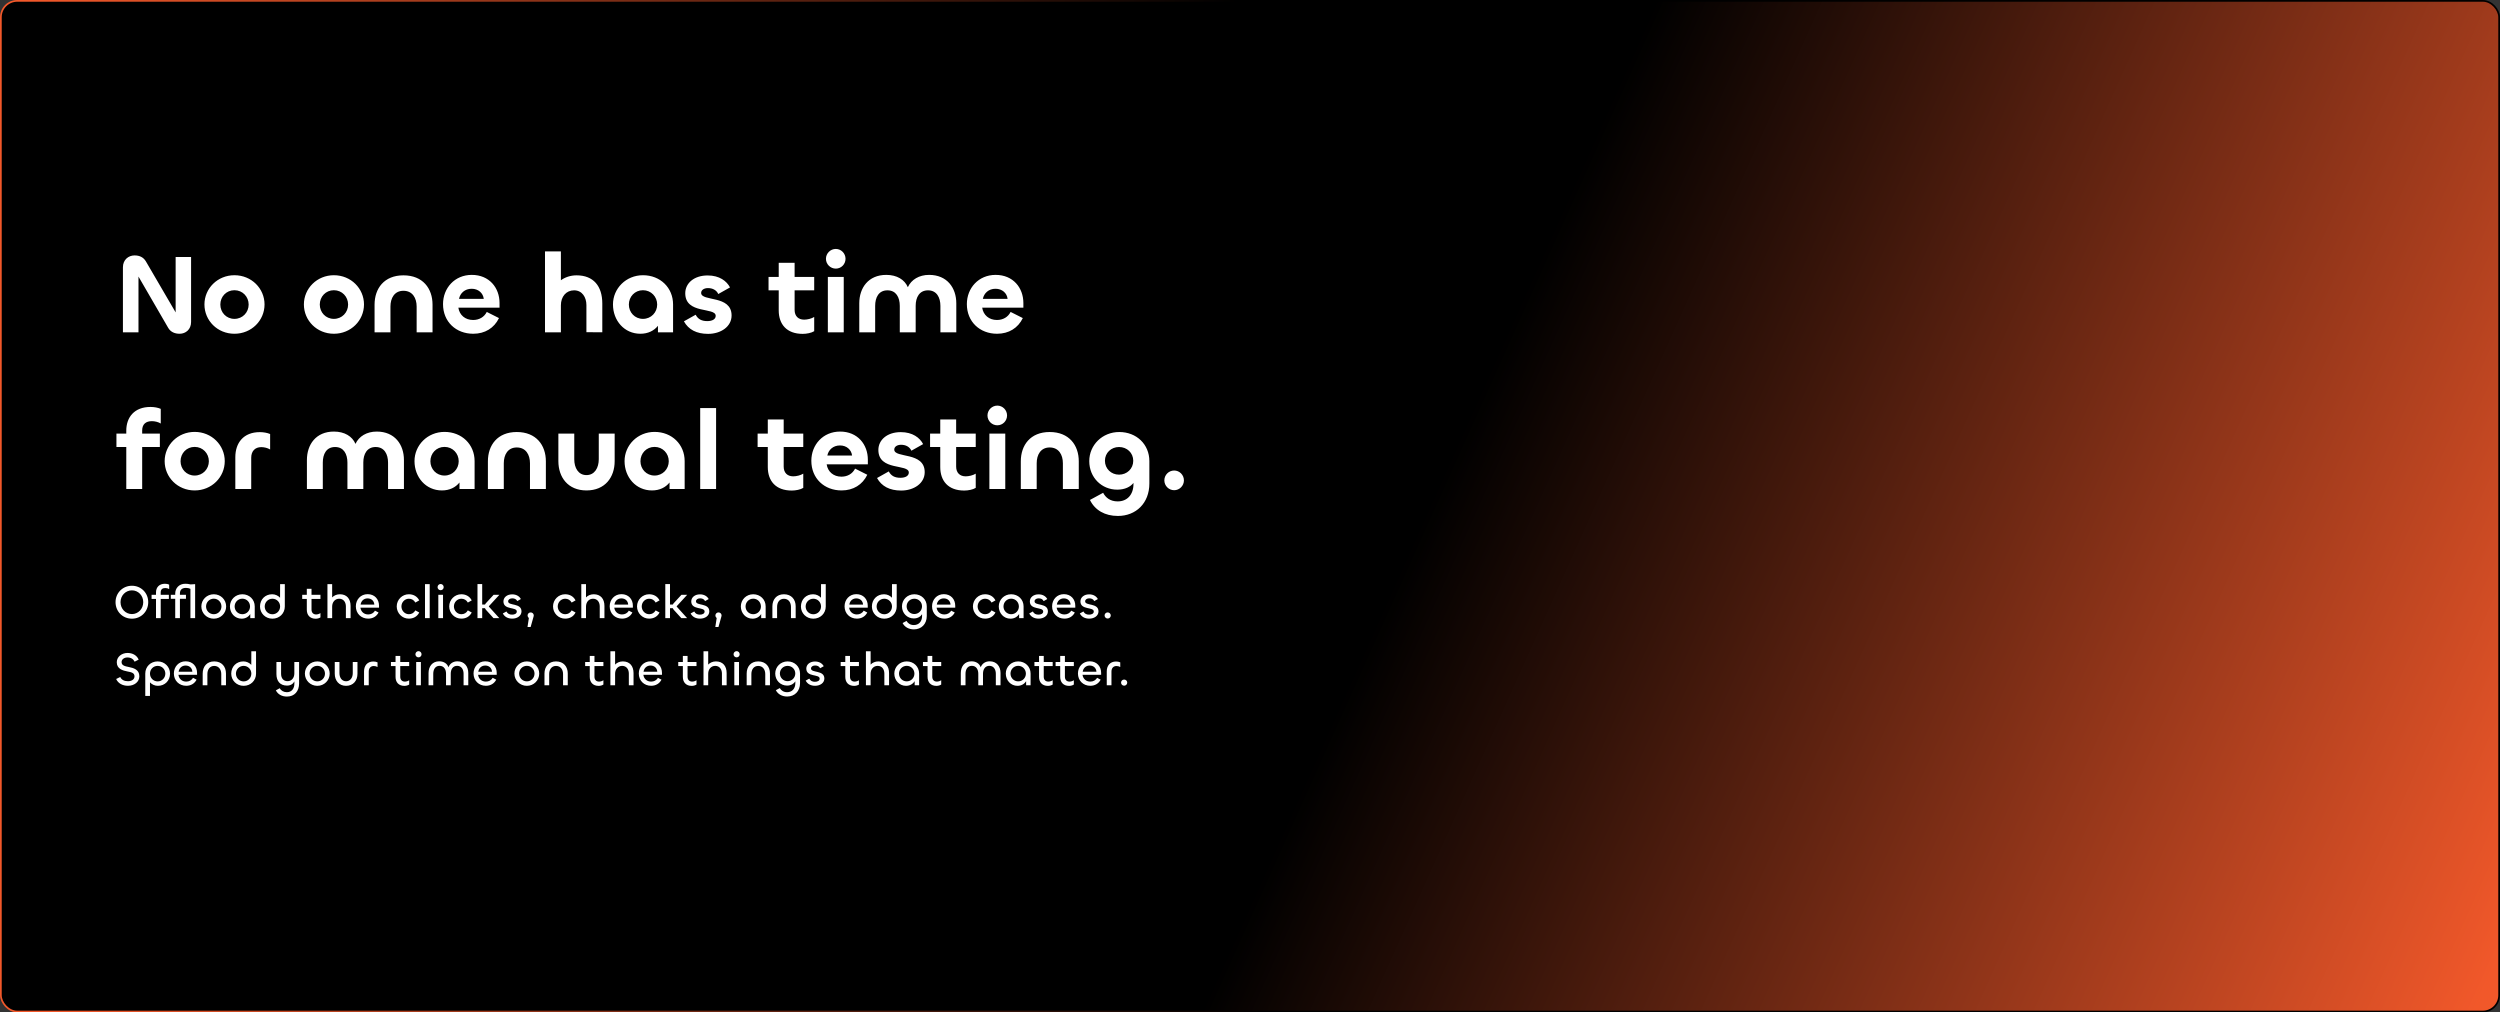
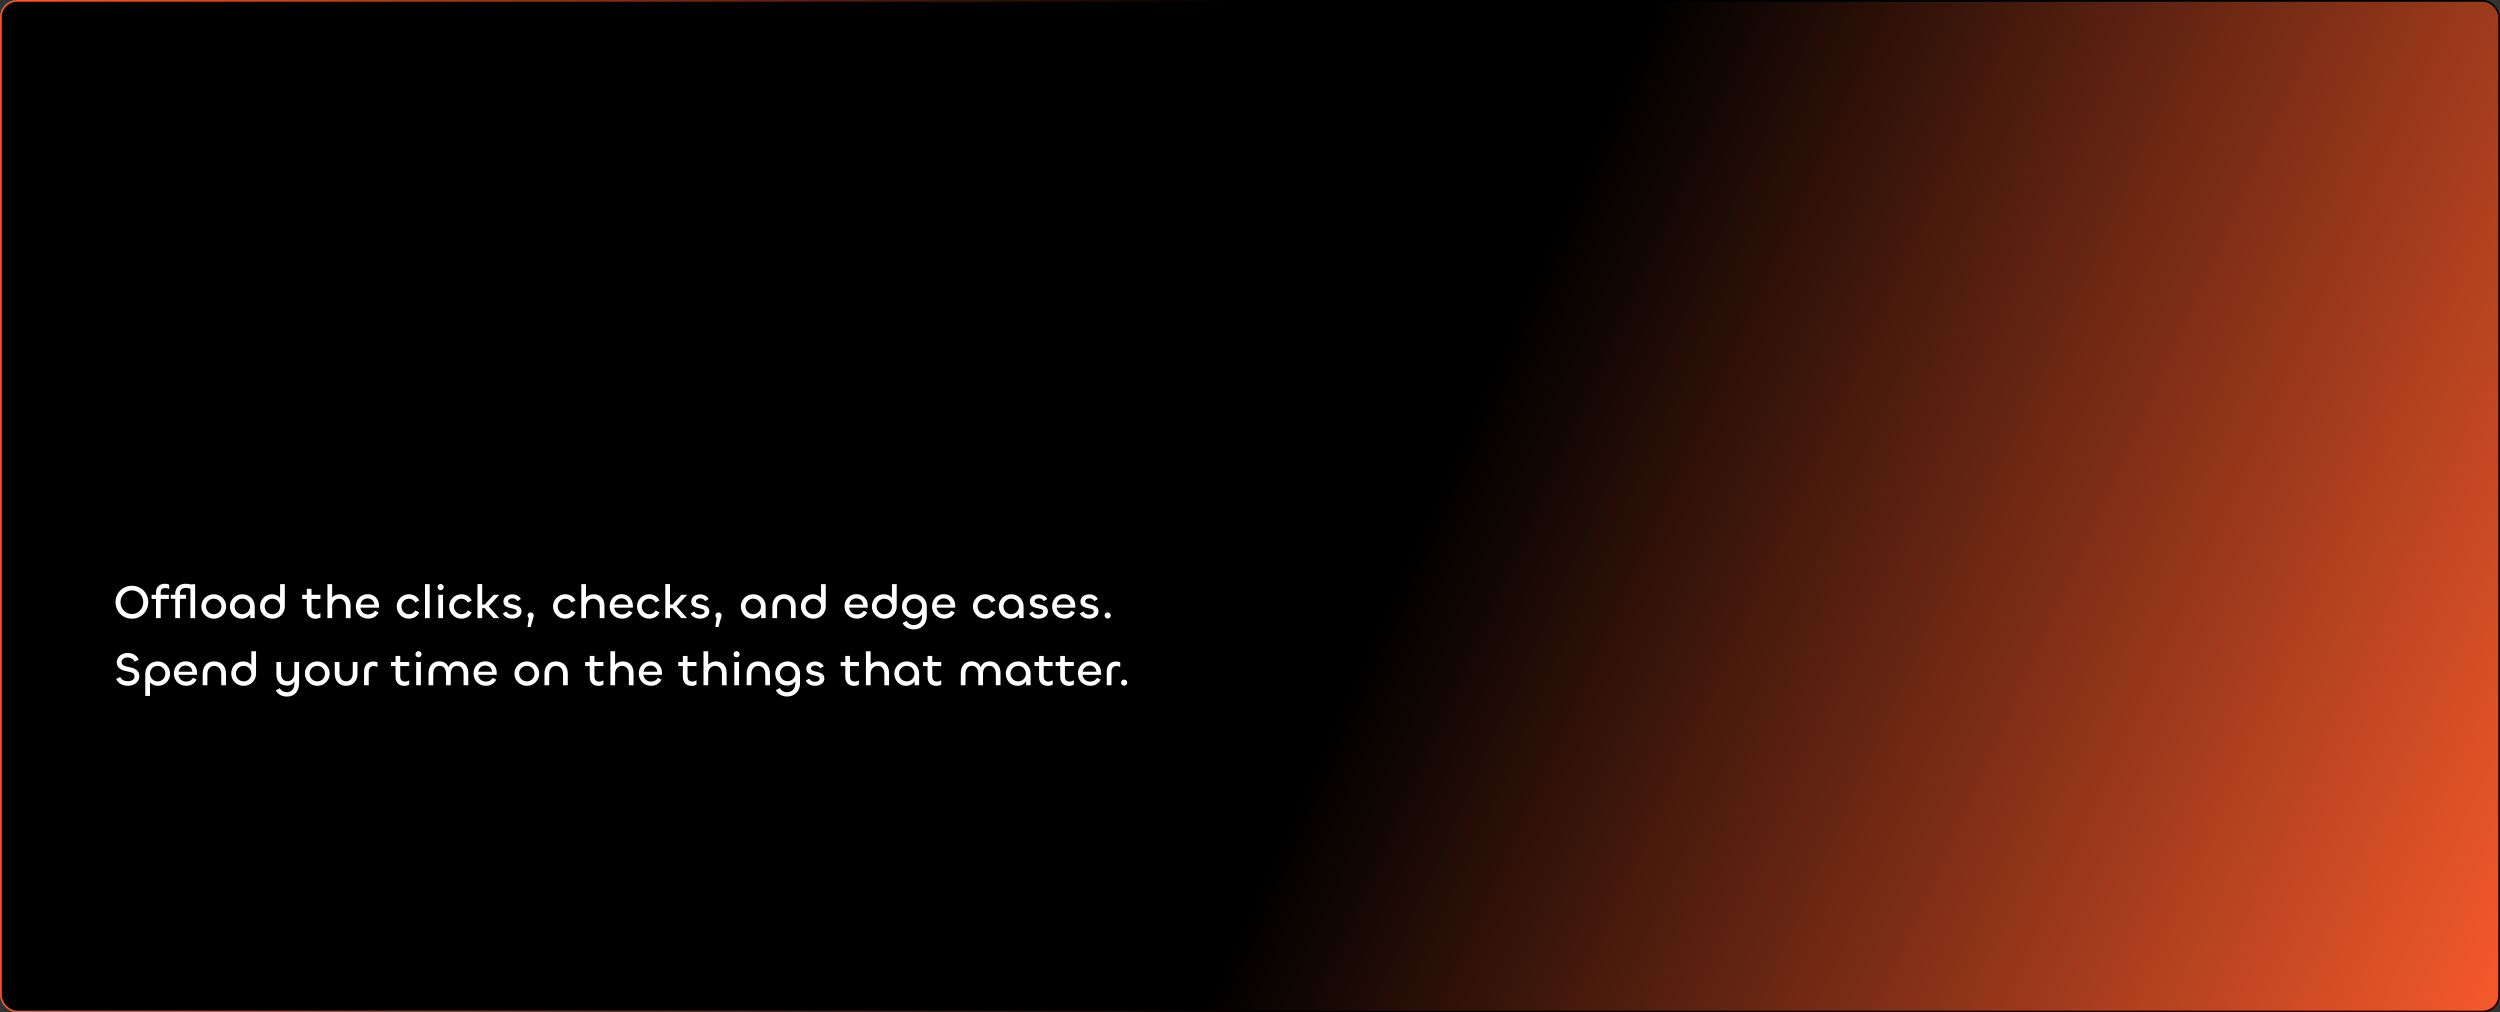
<svg xmlns="http://www.w3.org/2000/svg" width="1452" height="588" viewBox="0 0 1452 588" fill="none">
  <rect x="0" y="0" width="1452" height="588" fill="#333333" stroke="none" />
  <rect x="0.5" y="0.5" width="1451" height="587" rx="9.5" fill="url(#paint0_linear_545_179)" />
  <rect x="0.5" y="0.5" width="1451" height="587" rx="9.5" stroke="url(#paint1_linear_545_179)" />
-   <path d="M80.43 193H71.395V155.235C71.395 150.88 74.58 148.345 78.155 148.345C81.015 148.345 83.29 149.385 84.72 151.79L102.01 181.43V149.255H110.98V187.02C110.98 191.375 107.795 193.845 104.35 193.845C101.555 193.845 99.15 192.87 97.72 190.465L80.43 160.63V193ZM136.159 193.845C126.279 193.845 118.739 186.175 118.739 176.815C118.739 167.52 126.344 159.85 136.159 159.85C146.104 159.85 153.644 167.585 153.644 176.815C153.644 186.175 146.039 193.845 136.159 193.845ZM136.159 185.2C140.904 185.2 144.414 181.43 144.414 176.88C144.414 172.33 140.904 168.56 136.159 168.56C131.414 168.56 127.969 172.33 127.969 176.88C127.969 181.43 131.414 185.2 136.159 185.2ZM193.923 193.845C184.043 193.845 176.503 186.175 176.503 176.815C176.503 167.52 184.108 159.85 193.923 159.85C203.868 159.85 211.408 167.585 211.408 176.815C211.408 186.175 203.803 193.845 193.923 193.845ZM193.923 185.2C198.668 185.2 202.178 181.43 202.178 176.88C202.178 172.33 198.668 168.56 193.923 168.56C189.178 168.56 185.733 172.33 185.733 176.88C185.733 181.43 189.178 185.2 193.923 185.2ZM234.316 168.885C229.116 168.885 226.776 173.11 226.776 178.05V193H217.546V176.945C217.546 167.585 223.071 159.915 234.316 159.915C245.561 159.915 251.216 167.52 251.216 176.945V193H241.986V178.05C241.986 173.11 239.581 168.885 234.316 168.885ZM274.858 193.845C264.848 193.845 257.308 186.89 257.308 176.62C257.308 167.325 264.068 159.655 274.013 159.655C284.218 159.655 290.133 167.195 290.133 175.97V178.7H266.213C266.863 182.99 270.178 185.85 274.793 185.85C278.303 185.85 281.228 184.16 282.723 181.17L289.808 184.745C287.013 190.53 281.683 193.845 274.858 193.845ZM266.603 173.565H280.968C280.578 170.25 277.848 167.715 273.948 167.715C269.918 167.715 267.253 170.315 266.603 173.565ZM325.767 193H316.537V146.005H325.767V162.775C328.172 161.02 331.357 159.915 334.867 159.915C344.682 159.915 349.817 166.155 349.817 176.295V193L340.587 192.935V177.205C340.587 172.655 338.117 168.625 333.437 168.625C328.822 168.625 325.767 172.265 325.767 177.335V193ZM371.939 193.845C362.579 193.845 356.014 186.175 356.014 176.815C356.014 167.585 363.554 159.85 373.434 159.85C383.509 159.85 390.919 167.13 390.919 176.815V193H382.144V189.23C379.869 192.09 376.359 193.845 371.939 193.845ZM373.434 185.2C378.179 185.2 381.689 181.43 381.689 176.88C381.689 172.33 378.179 168.56 373.434 168.56C368.689 168.56 365.244 172.33 365.244 176.88C365.244 181.43 368.689 185.2 373.434 185.2ZM411.255 193.91C404.56 193.91 399.88 191.44 397.215 186.63L404.04 182.795C405.405 185.395 407.55 186.5 410.8 186.5C413.79 186.5 415.675 185.33 415.675 183.445C415.675 178.245 397.995 182.73 397.995 170.315C397.995 164.53 403.065 159.98 410.995 159.98C417.885 159.98 422.045 163.23 423.995 166.935L417.17 170.77C416.13 168.43 413.79 167.325 411.19 167.325C408.915 167.325 407.225 168.43 407.225 170.12C407.225 175.32 424.905 171.16 424.905 183.25C424.905 189.75 418.6 193.91 411.255 193.91ZM466.192 193.91C456.897 193.91 452.282 188.32 452.282 180.26V168.625H446.367V160.825H452.282V152.635H461.512V160.825H472.887V168.625H461.512V180C461.512 183.575 463.657 185.655 467.037 185.655C468.922 185.655 471.327 185.07 472.887 184.095V192.35C471.262 193.39 468.467 193.91 466.192 193.91ZM485.429 156.015C482.309 156.015 479.709 153.48 479.709 150.295C479.709 147.175 482.309 144.575 485.429 144.575C488.549 144.575 491.084 147.175 491.084 150.295C491.084 153.48 488.549 156.015 485.429 156.015ZM480.814 160.825H490.044V193H480.814V160.825ZM539.625 159.655C550.09 159.655 555.42 167.195 555.42 176.165V193H546.19V177.725C546.19 172.785 544.045 168.625 538.975 168.625C533.97 168.625 531.825 172.72 531.825 177.595V193H522.595V177.66C522.595 172.72 520.45 168.625 515.445 168.625C510.31 168.625 508.295 172.785 508.295 177.66V193H499.065V176.165C499.065 167.195 504.33 159.655 514.73 159.655C520.905 159.655 525.39 162.385 527.275 166.805C529.29 162.385 533.84 159.655 539.625 159.655ZM579.101 193.845C569.091 193.845 561.551 186.89 561.551 176.62C561.551 167.325 568.311 159.655 578.256 159.655C588.461 159.655 594.376 167.195 594.376 175.97V178.7H570.456C571.106 182.99 574.421 185.85 579.036 185.85C582.546 185.85 585.471 184.16 586.966 181.17L594.051 184.745C591.256 190.53 585.926 193.845 579.101 193.845ZM570.846 173.565H585.211C584.821 170.25 582.091 167.715 578.191 167.715C574.161 167.715 571.496 170.315 570.846 173.565ZM82.575 284H73.345V259.625H67.625V251.825H73.345V250.135C73.345 242.4 77.96 236.355 87.385 236.355C89.53 236.355 91.74 236.745 93.365 237.46V245.975C91.87 245.065 89.92 244.61 88.23 244.61C84.72 244.61 82.575 246.365 82.575 250.005V251.825H92.845V259.625H82.575V284ZM113.053 284.845C103.173 284.845 95.633 277.175 95.633 267.815C95.633 258.52 103.238 250.85 113.053 250.85C122.998 250.85 130.538 258.585 130.538 267.815C130.538 277.175 122.933 284.845 113.053 284.845ZM113.053 276.2C117.798 276.2 121.308 272.43 121.308 267.88C121.308 263.33 117.798 259.56 113.053 259.56C108.308 259.56 104.863 263.33 104.863 267.88C104.863 272.43 108.308 276.2 113.053 276.2ZM145.907 284H136.677V265.54C136.677 257.285 141.357 250.98 150.912 250.98C152.992 250.98 155.267 251.37 156.892 252.085V261.055C155.332 260.145 153.447 259.69 151.757 259.69C148.117 259.69 145.907 262.03 145.907 265.865V284ZM218.814 250.655C229.279 250.655 234.609 258.195 234.609 267.165V284H225.379V268.725C225.379 263.785 223.234 259.625 218.164 259.625C213.159 259.625 211.014 263.72 211.014 268.595V284H201.784V268.66C201.784 263.72 199.639 259.625 194.634 259.625C189.499 259.625 187.484 263.785 187.484 268.66V284H178.254V267.165C178.254 258.195 183.519 250.655 193.919 250.655C200.094 250.655 204.579 253.385 206.464 257.805C208.479 253.385 213.029 250.655 218.814 250.655ZM256.666 284.845C247.306 284.845 240.741 277.175 240.741 267.815C240.741 258.585 248.281 250.85 258.161 250.85C268.236 250.85 275.646 258.13 275.646 267.815V284H266.871V280.23C264.596 283.09 261.086 284.845 256.666 284.845ZM258.161 276.2C262.906 276.2 266.416 272.43 266.416 267.88C266.416 263.33 262.906 259.56 258.161 259.56C253.416 259.56 249.971 263.33 249.971 267.88C249.971 272.43 253.416 276.2 258.161 276.2ZM300.142 259.885C294.942 259.885 292.602 264.11 292.602 269.05V284H283.372V267.945C283.372 258.585 288.897 250.915 300.142 250.915C311.387 250.915 317.042 258.52 317.042 267.945V284H307.812V269.05C307.812 264.11 305.407 259.885 300.142 259.885ZM340.618 275.94C345.363 275.94 347.768 271.715 347.768 266.71V251.825H356.998V267.815C356.998 277.24 351.408 284.845 340.618 284.845C329.893 284.845 324.303 277.24 324.303 267.815V251.825H333.533V266.775C333.533 271.715 335.873 275.94 340.618 275.94ZM378.668 284.845C369.308 284.845 362.743 277.175 362.743 267.815C362.743 258.585 370.283 250.85 380.163 250.85C390.238 250.85 397.648 258.13 397.648 267.815V284H388.873V280.23C386.598 283.09 383.088 284.845 378.668 284.845ZM380.163 276.2C384.908 276.2 388.418 272.43 388.418 267.88C388.418 263.33 384.908 259.56 380.163 259.56C375.418 259.56 371.973 263.33 371.973 267.88C371.973 272.43 375.418 276.2 380.163 276.2ZM406.674 237.005H415.904V284H406.674V237.005ZM459.844 284.91C450.549 284.91 445.934 279.32 445.934 271.26V259.625H440.019V251.825H445.934V243.635H455.164V251.825H466.539V259.625H455.164V271C455.164 274.575 457.309 276.655 460.689 276.655C462.574 276.655 464.979 276.07 466.539 275.095V283.35C464.914 284.39 462.119 284.91 459.844 284.91ZM488.774 284.845C478.764 284.845 471.224 277.89 471.224 267.62C471.224 258.325 477.984 250.655 487.929 250.655C498.134 250.655 504.049 258.195 504.049 266.97V269.7H480.129C480.779 273.99 484.094 276.85 488.709 276.85C492.219 276.85 495.144 275.16 496.639 272.17L503.724 275.745C500.929 281.53 495.599 284.845 488.774 284.845ZM480.519 264.565H494.884C494.494 261.25 491.764 258.715 487.864 258.715C483.834 258.715 481.169 261.315 480.519 264.565ZM523.418 284.91C516.723 284.91 512.043 282.44 509.378 277.63L516.203 273.795C517.568 276.395 519.713 277.5 522.963 277.5C525.953 277.5 527.838 276.33 527.838 274.445C527.838 269.245 510.158 273.73 510.158 261.315C510.158 255.53 515.228 250.98 523.158 250.98C530.048 250.98 534.208 254.23 536.158 257.935L529.333 261.77C528.293 259.43 525.953 258.325 523.353 258.325C521.078 258.325 519.388 259.43 519.388 261.12C519.388 266.32 537.068 262.16 537.068 274.25C537.068 280.75 530.763 284.91 523.418 284.91ZM560.01 284.91C550.715 284.91 546.1 279.32 546.1 271.26V259.625H540.185V251.825H546.1V243.635H555.33V251.825H566.705V259.625H555.33V271C555.33 274.575 557.475 276.655 560.855 276.655C562.74 276.655 565.145 276.07 566.705 275.095V283.35C565.08 284.39 562.285 284.91 560.01 284.91ZM579.248 247.015C576.128 247.015 573.528 244.48 573.528 241.295C573.528 238.175 576.128 235.575 579.248 235.575C582.368 235.575 584.903 238.175 584.903 241.295C584.903 244.48 582.368 247.015 579.248 247.015ZM574.633 251.825H583.863V284H574.633V251.825ZM609.653 259.885C604.453 259.885 602.113 264.11 602.113 269.05V284H592.883V267.945C592.883 258.585 598.408 250.915 609.653 250.915C620.898 250.915 626.553 258.52 626.553 267.945V284H617.323V269.05C617.323 264.11 614.918 259.885 609.653 259.885ZM649.285 299.665C641.745 299.665 635.96 296.35 633.035 290.37L640.705 286.21C642.135 289.005 644.8 291.215 649.155 291.215C654.615 291.215 658.32 287.38 658.32 281.075V280.49C656.565 282.7 653.445 284.39 648.895 284.39C639.86 284.39 632.645 277.37 632.645 267.815C632.645 258.52 640.185 250.915 650.065 250.915C660.14 250.915 667.55 258.13 667.55 267.815V280.815C667.55 292.255 659.75 299.665 649.285 299.665ZM649.935 275.68C654.55 275.68 658.19 272.235 658.19 267.62C658.19 263.005 654.55 259.625 649.935 259.625C645.385 259.625 641.745 263.005 641.745 267.62C641.745 272.235 645.385 275.68 649.935 275.68ZM681.971 284.715C678.786 284.715 676.251 282.115 676.251 278.995C676.251 275.875 678.786 273.275 681.971 273.275C685.091 273.275 687.626 275.875 687.626 278.995C687.626 282.115 685.091 284.715 681.971 284.715Z" fill="white" />
  <path d="M76.626 359.331C71.244 359.331 67.104 355.163 67.104 349.726C67.104 344.372 71.272 340.204 76.626 340.204C81.953 340.204 86.093 344.372 86.093 349.726C86.093 355.163 81.953 359.331 76.626 359.331ZM76.626 356.654C80.27 356.654 83.195 353.618 83.195 349.726C83.195 345.89 80.297 342.881 76.626 342.881C72.955 342.881 70.002 345.89 70.002 349.726C70.002 353.618 72.928 356.654 76.626 356.654ZM93.34 359H90.608V347.849H88.041V345.476H90.608V344.068C90.608 341.198 92.402 339.045 95.796 339.045C96.707 339.045 97.563 339.21 98.253 339.541V342.136C97.618 341.75 96.818 341.529 96.045 341.529C94.361 341.529 93.34 342.274 93.34 344.068V345.476H98.087V347.849H93.34V359ZM104.499 359H101.766V347.794H99.2V345.476H101.766V344.73C101.766 341.639 103.975 339.045 107.59 339.045C108.473 339.045 109.605 339.127 110.681 339.431L113.331 339.265V359H110.599V341.998C109.853 341.639 108.97 341.446 108.032 341.446C105.52 341.446 104.499 342.743 104.499 344.675V345.476H108.004V347.794H104.499V359ZM124.173 359.331C120.088 359.331 116.942 356.13 116.942 352.21C116.942 348.319 120.116 345.144 124.173 345.144C128.258 345.144 131.349 348.346 131.349 352.21C131.349 356.13 128.23 359.331 124.173 359.331ZM124.173 356.737C126.685 356.737 128.617 354.694 128.617 352.238C128.617 349.754 126.685 347.711 124.173 347.711C121.634 347.711 119.674 349.754 119.674 352.238C119.674 354.694 121.634 356.737 124.173 356.737ZM140.335 359.331C136.416 359.331 133.545 356.13 133.545 352.21C133.545 348.346 136.637 345.144 140.749 345.144C144.834 345.144 147.953 348.181 147.953 352.21V359H145.358V356.626C144.337 358.282 142.543 359.331 140.335 359.331ZM140.749 356.737C143.288 356.737 145.22 354.694 145.22 352.238C145.22 349.754 143.288 347.711 140.749 347.711C138.237 347.711 136.278 349.754 136.278 352.238C136.278 354.694 138.237 356.737 140.749 356.737ZM158.215 359.331C154.103 359.331 151.011 356.157 151.011 352.265C151.011 348.153 153.992 345.144 158.077 345.144C159.899 345.144 161.555 345.945 162.659 347.159L162.686 339.265H165.419V352.265C165.419 356.268 162.3 359.331 158.215 359.331ZM158.215 356.764C160.754 356.764 162.686 354.722 162.686 352.238C162.686 349.781 160.754 347.739 158.215 347.739C155.703 347.739 153.744 349.781 153.744 352.238C153.744 354.722 155.703 356.764 158.215 356.764ZM183.359 359.359C179.991 359.359 178.197 357.234 178.197 354.142V347.849H175.52V345.476H178.197V341.97H180.93V345.476H186.119V347.849H180.93V354.059C180.93 355.826 181.978 356.875 183.607 356.875C184.49 356.875 185.456 356.544 186.119 356.074V358.586C185.429 359.055 184.352 359.359 183.359 359.359ZM192.914 359H190.181V339.265H192.914V346.994C193.963 345.862 195.591 345.144 197.413 345.144C201.387 345.144 203.623 347.794 203.623 351.934V359H200.89V352.21C200.89 349.809 199.566 347.739 196.999 347.739C194.597 347.739 192.914 349.671 192.914 352.293V359ZM213.847 359.304C209.735 359.304 206.671 356.323 206.671 352.155C206.671 348.263 209.459 345.089 213.516 345.089C217.601 345.089 220.14 348.043 220.14 351.824V352.928H209.321C209.624 355.246 211.391 356.875 213.82 356.875C215.476 356.875 216.966 356.157 217.767 354.667L219.864 355.743C218.677 358.062 216.497 359.304 213.847 359.304ZM209.431 351.161H217.408C217.297 349.009 215.724 347.546 213.488 347.546C211.198 347.546 209.707 349.147 209.431 351.161ZM237.483 359.304C233.591 359.359 230.417 356.13 230.417 352.21C230.417 348.319 233.591 345.117 237.483 345.144C239.967 345.144 242.258 346.276 243.5 348.705L241.237 349.975C240.436 348.512 239.084 347.739 237.483 347.739C235.109 347.739 233.15 349.754 233.15 352.21C233.15 354.694 235.109 356.737 237.483 356.737C239.084 356.737 240.436 355.964 241.237 354.501L243.5 355.743C242.258 358.2 239.967 359.304 237.483 359.304ZM246.838 339.265H249.571V359H246.838V339.265ZM255.926 342.798C254.933 342.798 254.132 341.998 254.132 341.004C254.132 340.011 254.933 339.183 255.926 339.183C256.92 339.183 257.693 340.011 257.693 341.004C257.693 341.998 256.92 342.798 255.926 342.798ZM254.574 345.476H257.307V359H254.574V345.476ZM267.968 359.304C264.076 359.359 260.902 356.13 260.902 352.21C260.902 348.319 264.076 345.117 267.968 345.144C270.452 345.144 272.743 346.276 273.985 348.705L271.722 349.975C270.921 348.512 269.569 347.739 267.968 347.739C265.594 347.739 263.635 349.754 263.635 352.21C263.635 354.694 265.594 356.737 267.968 356.737C269.569 356.737 270.921 355.964 271.722 354.501L273.985 355.743C272.743 358.2 270.452 359.304 267.968 359.304ZM280.056 359H277.323V339.238H280.056V351.106H281.712C281.85 350.775 282.07 350.471 282.346 350.195L286.68 345.476H290.019L284.196 351.824C284.03 351.962 283.947 352.072 283.947 352.21C283.947 352.348 284.03 352.459 284.196 352.597L289.992 359H286.625L282.319 354.28C282.043 353.949 281.822 353.618 281.684 353.259H280.056V359ZM297.532 359.304C295.02 359.304 293.088 358.31 292.039 356.295L294.137 355.136C294.827 356.488 295.931 356.985 297.421 356.985C298.967 356.985 300.154 356.35 300.154 355.163C300.154 352.321 292.398 354.473 292.398 349.312C292.398 346.938 294.495 345.2 297.449 345.2C299.96 345.2 301.672 346.359 302.527 347.932L300.43 349.119C299.85 347.932 298.746 347.518 297.504 347.518C296.234 347.518 295.13 348.181 295.13 349.257C295.13 352.017 302.886 350.002 302.886 355.108C302.886 357.675 300.402 359.304 297.532 359.304ZM308.193 364.161H306.371L307.171 358.917C306.73 358.586 306.426 358.062 306.426 357.454C306.426 356.461 307.227 355.688 308.22 355.688C309.214 355.688 310.014 356.461 310.014 357.454C310.014 357.675 309.987 357.896 309.904 358.089L308.193 364.161ZM328.264 359.304C324.372 359.359 321.198 356.13 321.198 352.21C321.198 348.319 324.372 345.117 328.264 345.144C330.748 345.144 333.039 346.276 334.281 348.705L332.017 349.975C331.217 348.512 329.865 347.739 328.264 347.739C325.89 347.739 323.93 349.754 323.93 352.21C323.93 354.694 325.89 356.737 328.264 356.737C329.865 356.737 331.217 355.964 332.017 354.501L334.281 355.743C333.039 358.2 330.748 359.304 328.264 359.304ZM340.351 359H337.619V339.265H340.351V346.994C341.4 345.862 343.029 345.144 344.85 345.144C348.825 345.144 351.06 347.794 351.06 351.934V359H348.328V352.21C348.328 349.809 347.003 347.739 344.436 347.739C342.035 347.739 340.351 349.671 340.351 352.293V359ZM361.285 359.304C357.172 359.304 354.109 356.323 354.109 352.155C354.109 348.263 356.896 345.089 360.953 345.089C365.038 345.089 367.578 348.043 367.578 351.824V352.928H356.758C357.062 355.246 358.828 356.875 361.257 356.875C362.913 356.875 364.404 356.157 365.204 354.667L367.302 355.743C366.115 358.062 363.934 359.304 361.285 359.304ZM356.869 351.161H364.845C364.735 349.009 363.162 347.546 360.926 347.546C358.635 347.546 357.145 349.147 356.869 351.161ZM377.05 359.304C373.158 359.359 369.984 356.13 369.984 352.21C369.984 348.319 373.158 345.117 377.05 345.144C379.534 345.144 381.825 346.276 383.067 348.705L380.804 349.975C380.003 348.512 378.651 347.739 377.05 347.739C374.676 347.739 372.717 349.754 372.717 352.21C372.717 354.694 374.676 356.737 377.05 356.737C378.651 356.737 380.003 355.964 380.804 354.501L383.067 355.743C381.825 358.2 379.534 359.304 377.05 359.304ZM389.138 359H386.405V339.238H389.138V351.106H390.794C390.932 350.775 391.153 350.471 391.429 350.195L395.762 345.476H399.102L393.278 351.824C393.112 351.962 393.029 352.072 393.029 352.21C393.029 352.348 393.112 352.459 393.278 352.597L399.074 359H395.707L391.401 354.28C391.125 353.949 390.904 353.618 390.766 353.259H389.138V359ZM406.614 359.304C404.102 359.304 402.17 358.31 401.121 356.295L403.219 355.136C403.909 356.488 405.013 356.985 406.503 356.985C408.049 356.985 409.236 356.35 409.236 355.163C409.236 352.321 401.48 354.473 401.48 349.312C401.48 346.938 403.578 345.2 406.531 345.2C409.043 345.2 410.754 346.359 411.609 347.932L409.512 349.119C408.932 347.932 407.828 347.518 406.586 347.518C405.317 347.518 404.212 348.181 404.212 349.257C404.212 352.017 411.968 350.002 411.968 355.108C411.968 357.675 409.484 359.304 406.614 359.304ZM417.275 364.161H415.453L416.254 358.917C415.812 358.586 415.508 358.062 415.508 357.454C415.508 356.461 416.309 355.688 417.302 355.688C418.296 355.688 419.096 356.461 419.096 357.454C419.096 357.675 419.069 357.896 418.986 358.089L417.275 364.161ZM437.07 359.331C433.151 359.331 430.28 356.13 430.28 352.21C430.28 348.346 433.371 345.144 437.484 345.144C441.569 345.144 444.688 348.181 444.688 352.21V359H442.093V356.626C441.072 358.282 439.278 359.331 437.07 359.331ZM437.484 356.737C440.023 356.737 441.955 354.694 441.955 352.238C441.955 349.754 440.023 347.711 437.484 347.711C434.972 347.711 433.013 349.754 433.013 352.238C433.013 354.694 434.972 356.737 437.484 356.737ZM455.309 347.767C452.659 347.767 451.334 349.947 451.334 352.459V359H448.602V352.183C448.602 348.236 450.948 345.144 455.309 345.144C459.725 345.144 462.126 348.236 462.126 352.155V359H459.394V352.486C459.394 349.947 458.014 347.767 455.309 347.767ZM472.389 359.331C468.277 359.331 465.185 356.157 465.185 352.265C465.185 348.153 468.166 345.144 472.251 345.144C474.073 345.144 475.729 345.945 476.833 347.159L476.86 339.265H479.593V352.265C479.593 356.268 476.474 359.331 472.389 359.331ZM472.389 356.764C474.928 356.764 476.86 354.722 476.86 352.238C476.86 349.781 474.928 347.739 472.389 347.739C469.877 347.739 467.918 349.781 467.918 352.238C467.918 354.722 469.877 356.764 472.389 356.764ZM497.698 359.304C493.586 359.304 490.522 356.323 490.522 352.155C490.522 348.263 493.31 345.089 497.367 345.089C501.452 345.089 503.991 348.043 503.991 351.824V352.928H493.172C493.475 355.246 495.242 356.875 497.67 356.875C499.327 356.875 500.817 356.157 501.617 354.667L503.715 355.743C502.528 358.062 500.348 359.304 497.698 359.304ZM493.282 351.161H501.259C501.148 349.009 499.575 347.546 497.339 347.546C495.048 347.546 493.558 349.147 493.282 351.161ZM513.602 359.331C509.489 359.331 506.398 356.157 506.398 352.265C506.398 348.153 509.379 345.144 513.464 345.144C515.285 345.144 516.941 345.945 518.045 347.159L518.073 339.265H520.805V352.265C520.805 356.268 517.686 359.331 513.602 359.331ZM513.602 356.764C516.141 356.764 518.073 354.722 518.073 352.238C518.073 349.781 516.141 347.739 513.602 347.739C511.09 347.739 509.13 349.781 509.13 352.238C509.13 354.722 511.09 356.764 513.602 356.764ZM530.819 365.541C527.894 365.541 525.465 364.272 524.223 361.87L526.513 360.628C527.314 362.091 528.804 363.03 530.764 363.03C533.607 363.03 535.539 360.987 535.539 357.813V356.737C534.656 358.144 533 359.193 530.736 359.193C526.9 359.193 523.864 356.157 523.864 352.183C523.864 348.319 526.955 345.144 531.068 345.144C535.153 345.144 538.271 348.181 538.271 352.21V357.786C538.271 362.478 535.125 365.541 530.819 365.541ZM531.04 356.626C533.524 356.626 535.511 354.639 535.511 352.155C535.511 349.671 533.524 347.739 531.04 347.739C528.584 347.739 526.569 349.671 526.569 352.155C526.569 354.639 528.584 356.626 531.04 356.626ZM548.506 359.304C544.394 359.304 541.33 356.323 541.33 352.155C541.33 348.263 544.118 345.089 548.175 345.089C552.26 345.089 554.799 348.043 554.799 351.824V352.928H543.98C544.283 355.246 546.05 356.875 548.479 356.875C550.135 356.875 551.625 356.157 552.425 354.667L554.523 355.743C553.336 358.062 551.156 359.304 548.506 359.304ZM544.09 351.161H552.067C551.956 349.009 550.383 347.546 548.147 347.546C545.856 347.546 544.366 349.147 544.09 351.161ZM572.142 359.304C568.25 359.359 565.076 356.13 565.076 352.21C565.076 348.319 568.25 345.117 572.142 345.144C574.626 345.144 576.917 346.276 578.159 348.705L575.896 349.975C575.095 348.512 573.743 347.739 572.142 347.739C569.768 347.739 567.809 349.754 567.809 352.21C567.809 354.694 569.768 356.737 572.142 356.737C573.743 356.737 575.095 355.964 575.896 354.501L578.159 355.743C576.917 358.2 574.626 359.304 572.142 359.304ZM586.879 359.331C582.96 359.331 580.09 356.13 580.09 352.21C580.09 348.346 583.181 345.144 587.293 345.144C591.378 345.144 594.497 348.181 594.497 352.21V359H591.903V356.626C590.881 358.282 589.087 359.331 586.879 359.331ZM587.293 356.737C589.833 356.737 591.765 354.694 591.765 352.238C591.765 349.754 589.833 347.711 587.293 347.711C584.782 347.711 582.822 349.754 582.822 352.238C582.822 354.694 584.782 356.737 587.293 356.737ZM603.269 359.304C600.757 359.304 598.825 358.31 597.776 356.295L599.874 355.136C600.564 356.488 601.668 356.985 603.159 356.985C604.704 356.985 605.891 356.35 605.891 355.163C605.891 352.321 598.135 354.473 598.135 349.312C598.135 346.938 600.233 345.2 603.186 345.2C605.698 345.2 607.409 346.359 608.265 347.932L606.167 349.119C605.587 347.932 604.483 347.518 603.241 347.518C601.972 347.518 600.868 348.181 600.868 349.257C600.868 352.017 608.624 350.002 608.624 355.108C608.624 357.675 606.139 359.304 603.269 359.304ZM618.236 359.304C614.123 359.304 611.059 356.323 611.059 352.155C611.059 348.263 613.847 345.089 617.904 345.089C621.989 345.089 624.529 348.043 624.529 351.824V352.928H613.709C614.013 355.246 615.779 356.875 618.208 356.875C619.864 356.875 621.355 356.157 622.155 354.667L624.253 355.743C623.066 358.062 620.885 359.304 618.236 359.304ZM613.82 351.161H621.796C621.686 349.009 620.113 347.546 617.877 347.546C615.586 347.546 614.096 349.147 613.82 351.161ZM632.649 359.304C630.137 359.304 628.205 358.31 627.156 356.295L629.254 355.136C629.944 356.488 631.048 356.985 632.538 356.985C634.084 356.985 635.271 356.35 635.271 355.163C635.271 352.321 627.515 354.473 627.515 349.312C627.515 346.938 629.613 345.2 632.566 345.2C635.078 345.2 636.789 346.359 637.644 347.932L635.547 349.119C634.967 347.932 633.863 347.518 632.621 347.518C631.351 347.518 630.247 348.181 630.247 349.257C630.247 352.017 638.003 350.002 638.003 355.108C638.003 357.675 635.519 359.304 632.649 359.304ZM643.337 359.248C642.344 359.248 641.543 358.448 641.543 357.454C641.543 356.461 642.344 355.688 643.337 355.688C644.331 355.688 645.131 356.461 645.131 357.454C645.131 358.448 644.331 359.248 643.337 359.248ZM74.308 398.304C71.189 398.304 68.567 396.896 67.463 394.357L69.837 393.197C70.554 394.798 72.127 395.654 74.308 395.654C76.461 395.654 78.117 394.633 78.117 392.811C78.117 390.769 76.24 390.41 74.059 389.996C71.272 389.444 67.822 388.533 67.822 384.614C67.822 381.55 70.609 379.232 74.115 379.232C76.93 379.232 79.442 380.556 80.546 383.096L78.2 384.31C77.454 382.792 76.047 381.854 74.004 381.854C72.127 381.854 70.609 382.958 70.609 384.531C70.609 386.518 72.569 386.96 74.805 387.401C77.565 387.953 80.932 388.864 80.932 392.783C80.932 396.04 78.034 398.304 74.308 398.304ZM87.107 404.21H84.374V391.21C84.374 387.181 87.493 384.144 91.578 384.144C95.663 384.144 98.754 387.346 98.754 391.21C98.754 395.295 95.801 398.331 91.689 398.331C89.867 398.331 88.211 397.531 87.107 396.316V404.21ZM91.578 395.764C94.09 395.764 96.022 393.694 96.022 391.238C96.022 388.754 94.09 386.739 91.578 386.739C89.039 386.739 87.107 388.754 87.107 391.238C87.107 393.694 89.039 395.764 91.578 395.764ZM108.161 398.304C104.049 398.304 100.985 395.323 100.985 391.155C100.985 387.263 103.773 384.089 107.83 384.089C111.915 384.089 114.454 387.043 114.454 390.824V391.928H103.635C103.938 394.246 105.705 395.875 108.134 395.875C109.79 395.875 111.28 395.157 112.081 393.667L114.178 394.743C112.991 397.062 110.811 398.304 108.161 398.304ZM103.745 390.161H111.722C111.611 388.009 110.038 386.546 107.802 386.546C105.512 386.546 104.021 388.147 103.745 390.161ZM124.423 386.767C121.774 386.767 120.449 388.947 120.449 391.459V398H117.716V391.183C117.716 387.236 120.063 384.144 124.423 384.144C128.84 384.144 131.241 387.236 131.241 391.155V398H128.508V391.486C128.508 388.947 127.128 386.767 124.423 386.767ZM141.504 398.331C137.391 398.331 134.3 395.157 134.3 391.265C134.3 387.153 137.281 384.144 141.366 384.144C143.187 384.144 144.843 384.945 145.947 386.159L145.975 378.265H148.708V391.265C148.708 395.268 145.589 398.331 141.504 398.331ZM141.504 395.764C144.043 395.764 145.975 393.722 145.975 391.238C145.975 388.781 144.043 386.739 141.504 386.739C138.992 386.739 137.032 388.781 137.032 391.238C137.032 393.722 138.992 395.764 141.504 395.764ZM166.675 404.569C163.804 404.569 161.431 403.355 160.216 400.953L162.479 399.711C163.252 401.174 164.77 402.03 166.62 402.03C169.49 402.03 170.98 399.877 170.98 396.951V395.764C170.18 397.282 168.745 398.193 166.702 398.193C162.562 398.193 160.547 395.461 160.547 391.486V384.476H163.252V391.348C163.252 393.887 164.577 395.626 167.034 395.626C169.407 395.626 170.953 393.639 170.953 391.155V384.476H173.713V396.924C173.713 401.45 171.063 404.569 166.675 404.569ZM184.307 398.331C180.222 398.331 177.076 395.13 177.076 391.21C177.076 387.319 180.25 384.144 184.307 384.144C188.392 384.144 191.483 387.346 191.483 391.21C191.483 395.13 188.364 398.331 184.307 398.331ZM184.307 395.737C186.819 395.737 188.751 393.694 188.751 391.238C188.751 388.754 186.819 386.711 184.307 386.711C181.768 386.711 179.808 388.754 179.808 391.238C179.808 393.694 181.768 395.737 184.307 395.737ZM200.993 395.682C203.505 395.682 204.885 393.501 204.885 390.989V384.476H207.618V391.321C207.618 395.24 205.244 398.331 200.993 398.331C196.798 398.331 194.424 395.212 194.424 391.293V384.476H197.157V391.017C197.157 393.501 198.509 395.682 200.993 395.682ZM214.167 398H211.435V389.941C211.435 386.656 213.312 384.2 216.845 384.2C217.7 384.2 218.584 384.365 219.274 384.696V387.401C218.611 387.015 217.838 386.822 217.093 386.822C215.271 386.822 214.167 388.064 214.167 390.051V398ZM234.894 398.359C231.527 398.359 229.733 396.234 229.733 393.142V386.849H227.056V384.476H229.733V380.97H232.465V384.476H237.654V386.849H232.465V393.059C232.465 394.826 233.514 395.875 235.143 395.875C236.026 395.875 236.992 395.544 237.654 395.074V397.586C236.964 398.055 235.888 398.359 234.894 398.359ZM243.069 381.798C242.076 381.798 241.275 380.998 241.275 380.004C241.275 379.011 242.076 378.183 243.069 378.183C244.063 378.183 244.836 379.011 244.836 380.004C244.836 380.998 244.063 381.798 243.069 381.798ZM241.717 384.476H244.45V398H241.717V384.476ZM265.682 384.089C269.767 384.089 271.975 387.125 271.975 390.879V398H269.243V391.321C269.243 388.864 268.028 386.711 265.489 386.711C263.032 386.711 261.79 388.781 261.79 391.265V398H259.058V391.265C259.058 388.781 257.816 386.711 255.304 386.711C252.765 386.711 251.633 388.864 251.633 391.321V398H248.901V390.907C248.901 387.125 251.054 384.089 255.111 384.089C257.816 384.089 259.775 385.469 260.465 387.567C261.211 385.469 263.115 384.089 265.682 384.089ZM282.202 398.304C278.09 398.304 275.026 395.323 275.026 391.155C275.026 387.263 277.814 384.089 281.871 384.089C285.956 384.089 288.495 387.043 288.495 390.824V391.928H277.676C277.979 394.246 279.746 395.875 282.175 395.875C283.831 395.875 285.321 395.157 286.121 393.667L288.219 394.743C287.032 397.062 284.852 398.304 282.202 398.304ZM277.786 390.161H285.763C285.652 388.009 284.079 386.546 281.843 386.546C279.552 386.546 278.062 388.147 277.786 390.161ZM306.004 398.331C301.919 398.331 298.772 395.13 298.772 391.21C298.772 387.319 301.946 384.144 306.004 384.144C310.089 384.144 313.18 387.346 313.18 391.21C313.18 395.13 310.061 398.331 306.004 398.331ZM306.004 395.737C308.515 395.737 310.447 393.694 310.447 391.238C310.447 388.754 308.515 386.711 306.004 386.711C303.464 386.711 301.505 388.754 301.505 391.238C301.505 393.694 303.464 395.737 306.004 395.737ZM322.938 386.767C320.289 386.767 318.964 388.947 318.964 391.459V398H316.231V391.183C316.231 387.236 318.578 384.144 322.938 384.144C327.355 384.144 329.756 387.236 329.756 391.155V398H327.023V391.486C327.023 388.947 325.643 386.767 322.938 386.767ZM347.696 398.359C344.329 398.359 342.535 396.234 342.535 393.142V386.849H339.857V384.476H342.535V380.97H345.267V384.476H350.456V386.849H345.267V393.059C345.267 394.826 346.316 395.875 347.945 395.875C348.828 395.875 349.794 395.544 350.456 395.074V397.586C349.766 398.055 348.69 398.359 347.696 398.359ZM357.251 398H354.519V378.265H357.251V385.994C358.3 384.862 359.929 384.144 361.75 384.144C365.725 384.144 367.96 386.794 367.96 390.934V398H365.228V391.21C365.228 388.809 363.903 386.739 361.336 386.739C358.935 386.739 357.251 388.671 357.251 391.293V398ZM378.185 398.304C374.072 398.304 371.009 395.323 371.009 391.155C371.009 387.263 373.796 384.089 377.854 384.089C381.938 384.089 384.478 387.043 384.478 390.824V391.928H373.658C373.962 394.246 375.728 395.875 378.157 395.875C379.813 395.875 381.304 395.157 382.104 393.667L384.202 394.743C383.015 397.062 380.834 398.304 378.185 398.304ZM373.769 390.161H381.745C381.635 388.009 380.062 386.546 377.826 386.546C375.535 386.546 374.045 388.147 373.769 390.161ZM401.765 398.359C398.398 398.359 396.604 396.234 396.604 393.142V386.849H393.927V384.476H396.604V380.97H399.337V384.476H404.526V386.849H399.337V393.059C399.337 394.826 400.385 395.875 402.014 395.875C402.897 395.875 403.863 395.544 404.526 395.074V397.586C403.836 398.055 402.759 398.359 401.765 398.359ZM411.321 398H408.588V378.265H411.321V385.994C412.37 384.862 413.998 384.144 415.82 384.144C419.794 384.144 422.03 386.794 422.03 390.934V398H419.297V391.21C419.297 388.809 417.973 386.739 415.406 386.739C413.004 386.739 411.321 388.671 411.321 391.293V398ZM427.838 381.798C426.844 381.798 426.044 380.998 426.044 380.004C426.044 379.011 426.844 378.183 427.838 378.183C428.832 378.183 429.605 379.011 429.605 380.004C429.605 380.998 428.832 381.798 427.838 381.798ZM426.486 384.476H429.218V398H426.486V384.476ZM440.376 386.767C437.727 386.767 436.402 388.947 436.402 391.459V398H433.669V391.183C433.669 387.236 436.015 384.144 440.376 384.144C444.792 384.144 447.194 387.236 447.194 391.155V398H444.461V391.486C444.461 388.947 443.081 386.767 440.376 386.767ZM457.208 404.541C454.283 404.541 451.854 403.272 450.612 400.87L452.903 399.628C453.703 401.091 455.193 402.03 457.153 402.03C459.996 402.03 461.928 399.987 461.928 396.813V395.737C461.045 397.144 459.389 398.193 457.125 398.193C453.289 398.193 450.253 395.157 450.253 391.183C450.253 387.319 453.344 384.144 457.457 384.144C461.542 384.144 464.66 387.181 464.66 391.21V396.786C464.66 401.478 461.514 404.541 457.208 404.541ZM457.429 395.626C459.913 395.626 461.9 393.639 461.9 391.155C461.9 388.671 459.913 386.739 457.429 386.739C454.973 386.739 452.958 388.671 452.958 391.155C452.958 393.639 454.973 395.626 457.429 395.626ZM473.432 398.304C470.921 398.304 468.989 397.31 467.94 395.295L470.037 394.136C470.727 395.488 471.831 395.985 473.322 395.985C474.868 395.985 476.054 395.35 476.054 394.163C476.054 391.321 468.299 393.473 468.299 388.312C468.299 385.938 470.396 384.2 473.35 384.2C475.861 384.2 477.572 385.359 478.428 386.932L476.33 388.119C475.751 386.932 474.647 386.518 473.405 386.518C472.135 386.518 471.031 387.181 471.031 388.257C471.031 391.017 478.787 389.002 478.787 394.108C478.787 396.675 476.303 398.304 473.432 398.304ZM496.104 398.359C492.737 398.359 490.943 396.234 490.943 393.142V386.849H488.265V384.476H490.943V380.97H493.675V384.476H498.864V386.849H493.675V393.059C493.675 394.826 494.724 395.875 496.352 395.875C497.236 395.875 498.202 395.544 498.864 395.074V397.586C498.174 398.055 497.098 398.359 496.104 398.359ZM505.659 398H502.927V378.265H505.659V385.994C506.708 384.862 508.336 384.144 510.158 384.144C514.133 384.144 516.368 386.794 516.368 390.934V398H513.636V391.21C513.636 388.809 512.311 386.739 509.744 386.739C507.343 386.739 505.659 388.671 505.659 391.293V398ZM526.206 398.331C522.287 398.331 519.416 395.13 519.416 391.21C519.416 387.346 522.508 384.144 526.62 384.144C530.705 384.144 533.824 387.181 533.824 391.21V398H531.23V395.626C530.208 397.282 528.414 398.331 526.206 398.331ZM526.62 395.737C529.159 395.737 531.092 393.694 531.092 391.238C531.092 388.754 529.159 386.711 526.62 386.711C524.109 386.711 522.149 388.754 522.149 391.238C522.149 393.694 524.109 395.737 526.62 395.737ZM543.893 398.359C540.526 398.359 538.732 396.234 538.732 393.142V386.849H536.055V384.476H538.732V380.97H541.464V384.476H546.653V386.849H541.464V393.059C541.464 394.826 542.513 395.875 544.142 395.875C545.025 395.875 545.991 395.544 546.653 395.074V397.586C545.963 398.055 544.887 398.359 543.893 398.359ZM574.816 384.089C578.901 384.089 581.109 387.125 581.109 390.879V398H578.376V391.321C578.376 388.864 577.162 386.711 574.622 386.711C572.166 386.711 570.924 388.781 570.924 391.265V398H568.191V391.265C568.191 388.781 566.949 386.711 564.438 386.711C561.898 386.711 560.767 388.864 560.767 391.321V398H558.034V390.907C558.034 387.125 560.187 384.089 564.245 384.089C566.949 384.089 568.909 385.469 569.599 387.567C570.344 385.469 572.249 384.089 574.816 384.089ZM590.949 398.331C587.03 398.331 584.16 395.13 584.16 391.21C584.16 387.346 587.251 384.144 591.363 384.144C595.448 384.144 598.567 387.181 598.567 391.21V398H595.973V395.626C594.951 397.282 593.157 398.331 590.949 398.331ZM591.363 395.737C593.903 395.737 595.835 393.694 595.835 391.238C595.835 388.754 593.903 386.711 591.363 386.711C588.852 386.711 586.892 388.754 586.892 391.238C586.892 393.694 588.852 395.737 591.363 395.737ZM608.636 398.359C605.269 398.359 603.475 396.234 603.475 393.142V386.849H600.798V384.476H603.475V380.97H606.207V384.476H611.396V386.849H606.207V393.059C606.207 394.826 607.256 395.875 608.885 395.875C609.768 395.875 610.734 395.544 611.396 395.074V397.586C610.706 398.055 609.63 398.359 608.636 398.359ZM620.927 398.359C617.56 398.359 615.766 396.234 615.766 393.142V386.849H613.089V384.476H615.766V380.97H618.498V384.476H623.687V386.849H618.498V393.059C618.498 394.826 619.547 395.875 621.176 395.875C622.059 395.875 623.025 395.544 623.687 395.074V397.586C622.997 398.055 621.921 398.359 620.927 398.359ZM633.249 398.304C629.136 398.304 626.073 395.323 626.073 391.155C626.073 387.263 628.86 384.089 632.918 384.089C637.003 384.089 639.542 387.043 639.542 390.824V391.928H628.722C629.026 394.246 630.793 395.875 633.221 395.875C634.877 395.875 636.368 395.157 637.168 393.667L639.266 394.743C638.079 397.062 635.899 398.304 633.249 398.304ZM628.833 390.161H636.809C636.699 388.009 635.126 386.546 632.89 386.546C630.599 386.546 629.109 388.147 628.833 390.161ZM645.537 398H642.804V389.941C642.804 386.656 644.681 384.2 648.214 384.2C649.07 384.2 649.953 384.365 650.643 384.696V387.401C649.98 387.015 649.208 386.822 648.462 386.822C646.641 386.822 645.537 388.064 645.537 390.051V398ZM652.906 398.248C651.912 398.248 651.112 397.448 651.112 396.454C651.112 395.461 651.912 394.688 652.906 394.688C653.899 394.688 654.7 395.461 654.7 396.454C654.7 397.448 653.899 398.248 652.906 398.248Z" fill="white" />
  <defs>
    <linearGradient id="paint0_linear_545_179" x1="264" y1="88" x2="1426.5" y2="611" gradientUnits="userSpaceOnUse">
      <stop offset="0.471" />
      <stop offset="1" stop-color="#F1582A" />
    </linearGradient>
    <linearGradient id="paint1_linear_545_179" x1="726" y1="274.5" x2="23" y2="294" gradientUnits="userSpaceOnUse">
      <stop />
      <stop offset="1" stop-color="#F2582A" />
    </linearGradient>
  </defs>
</svg>